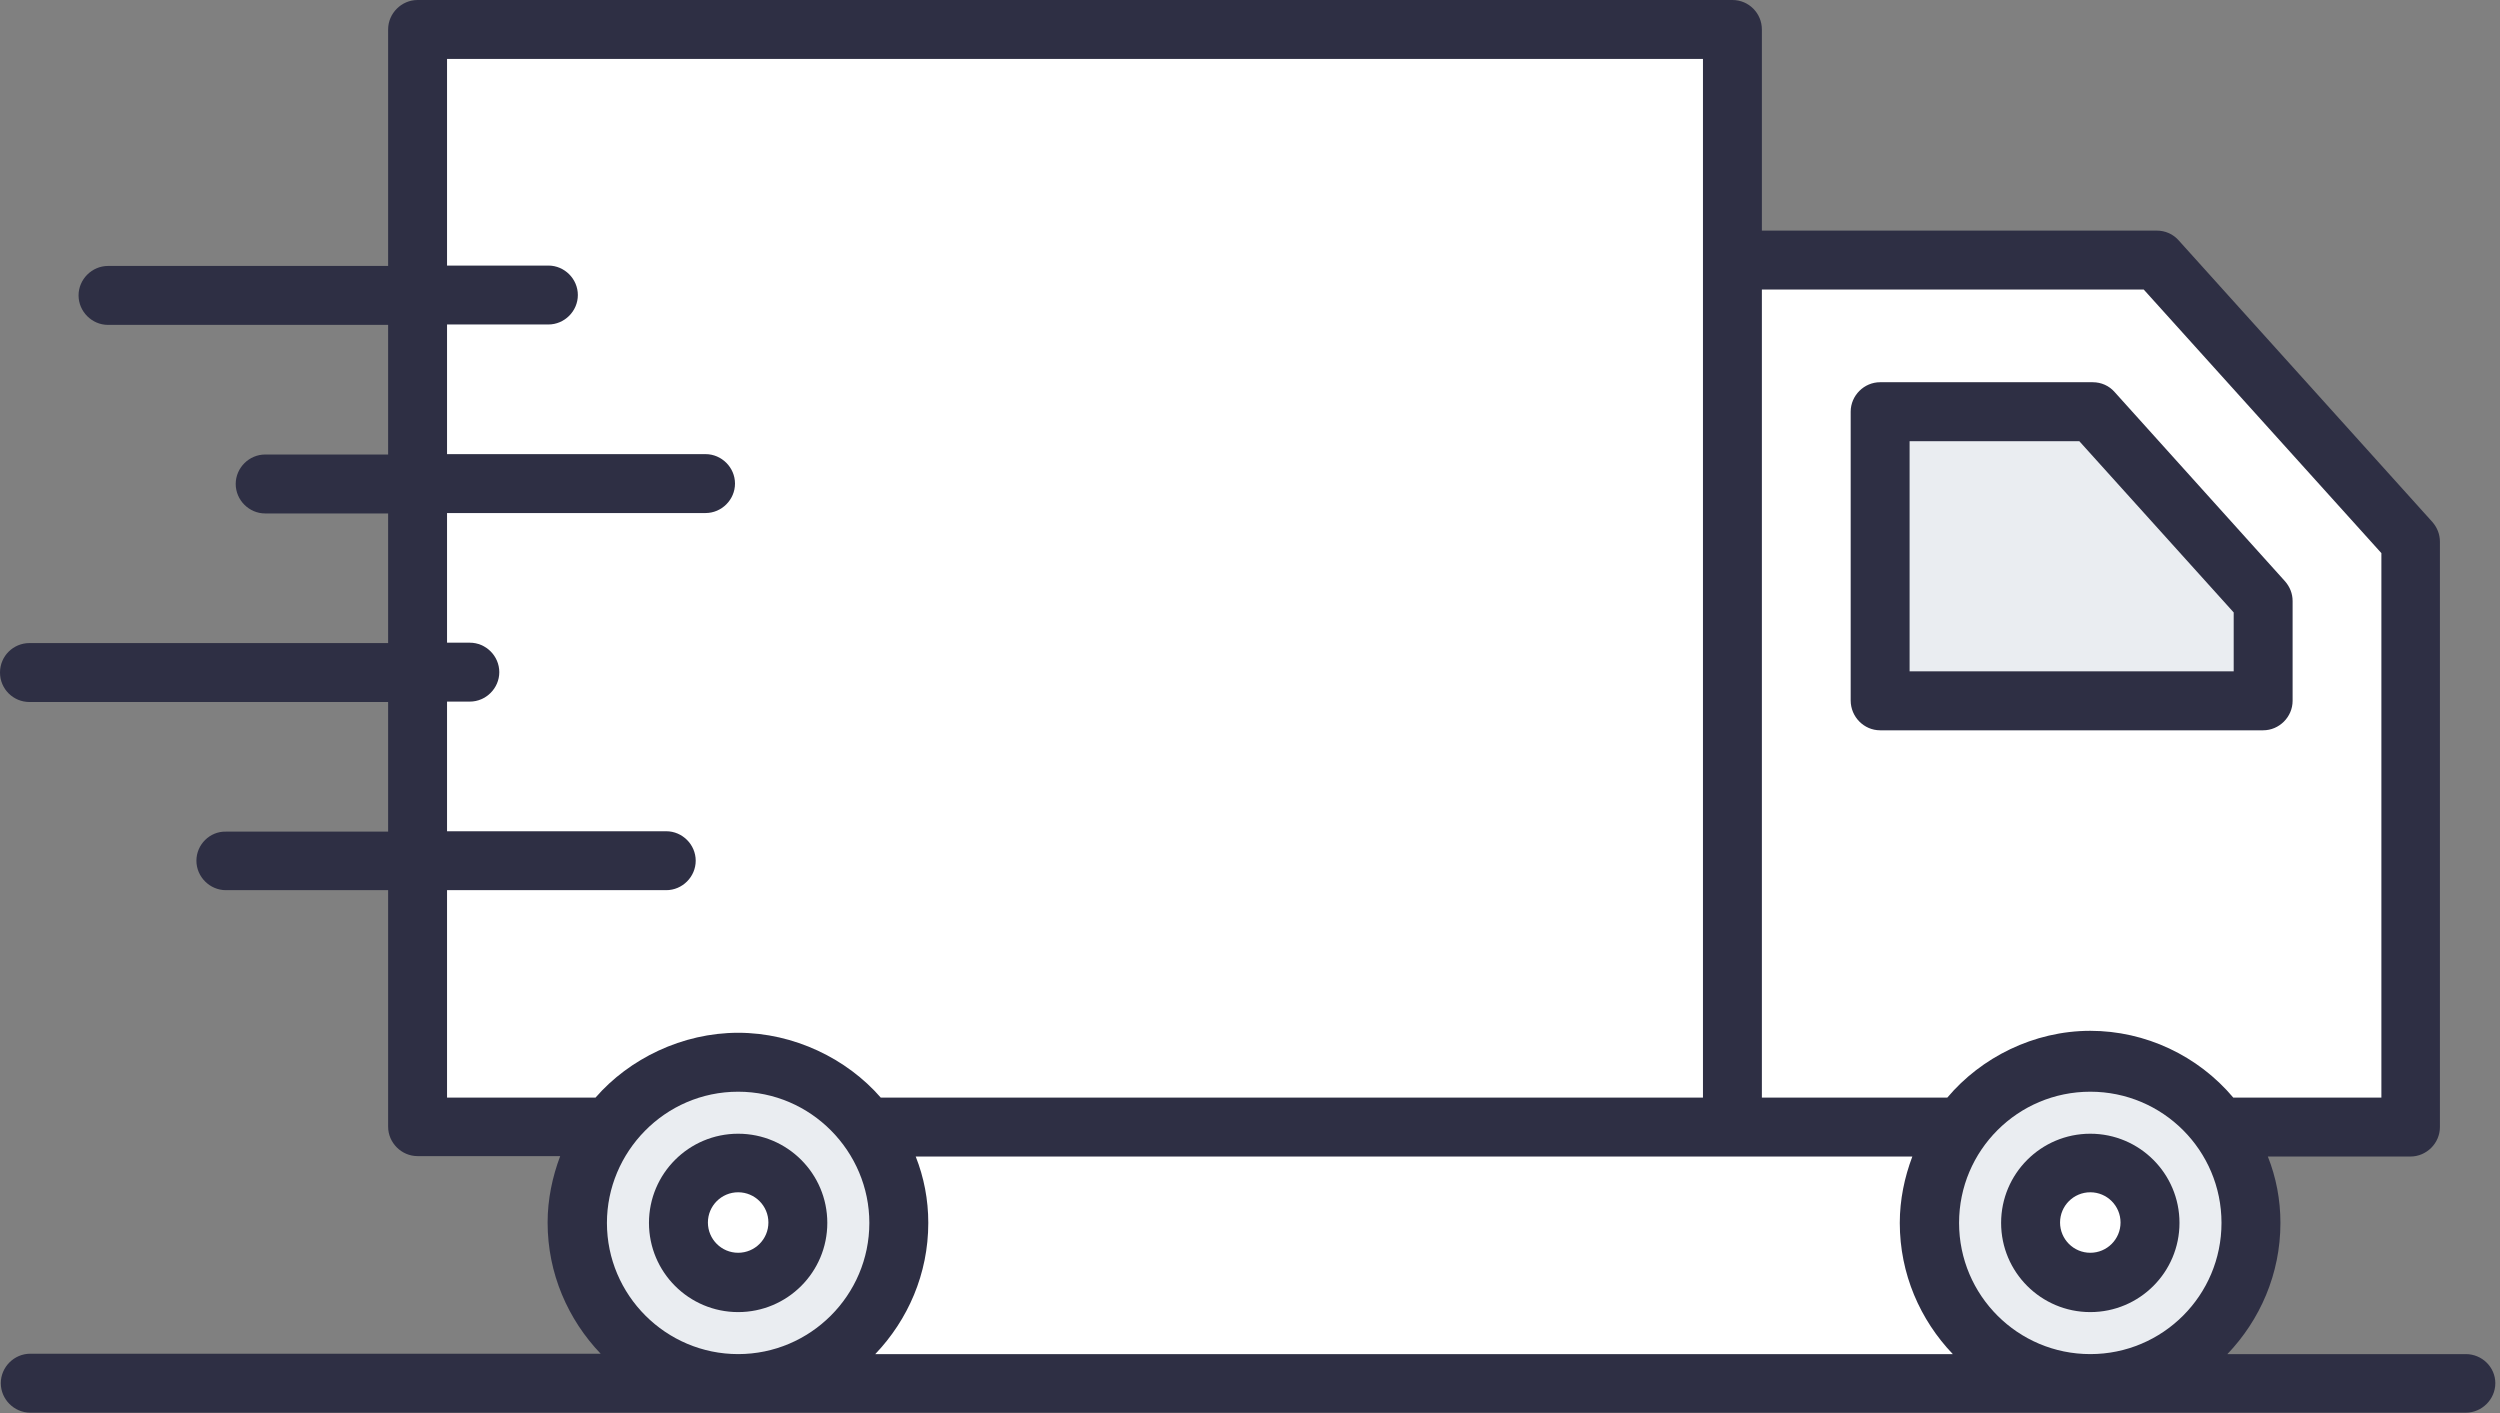
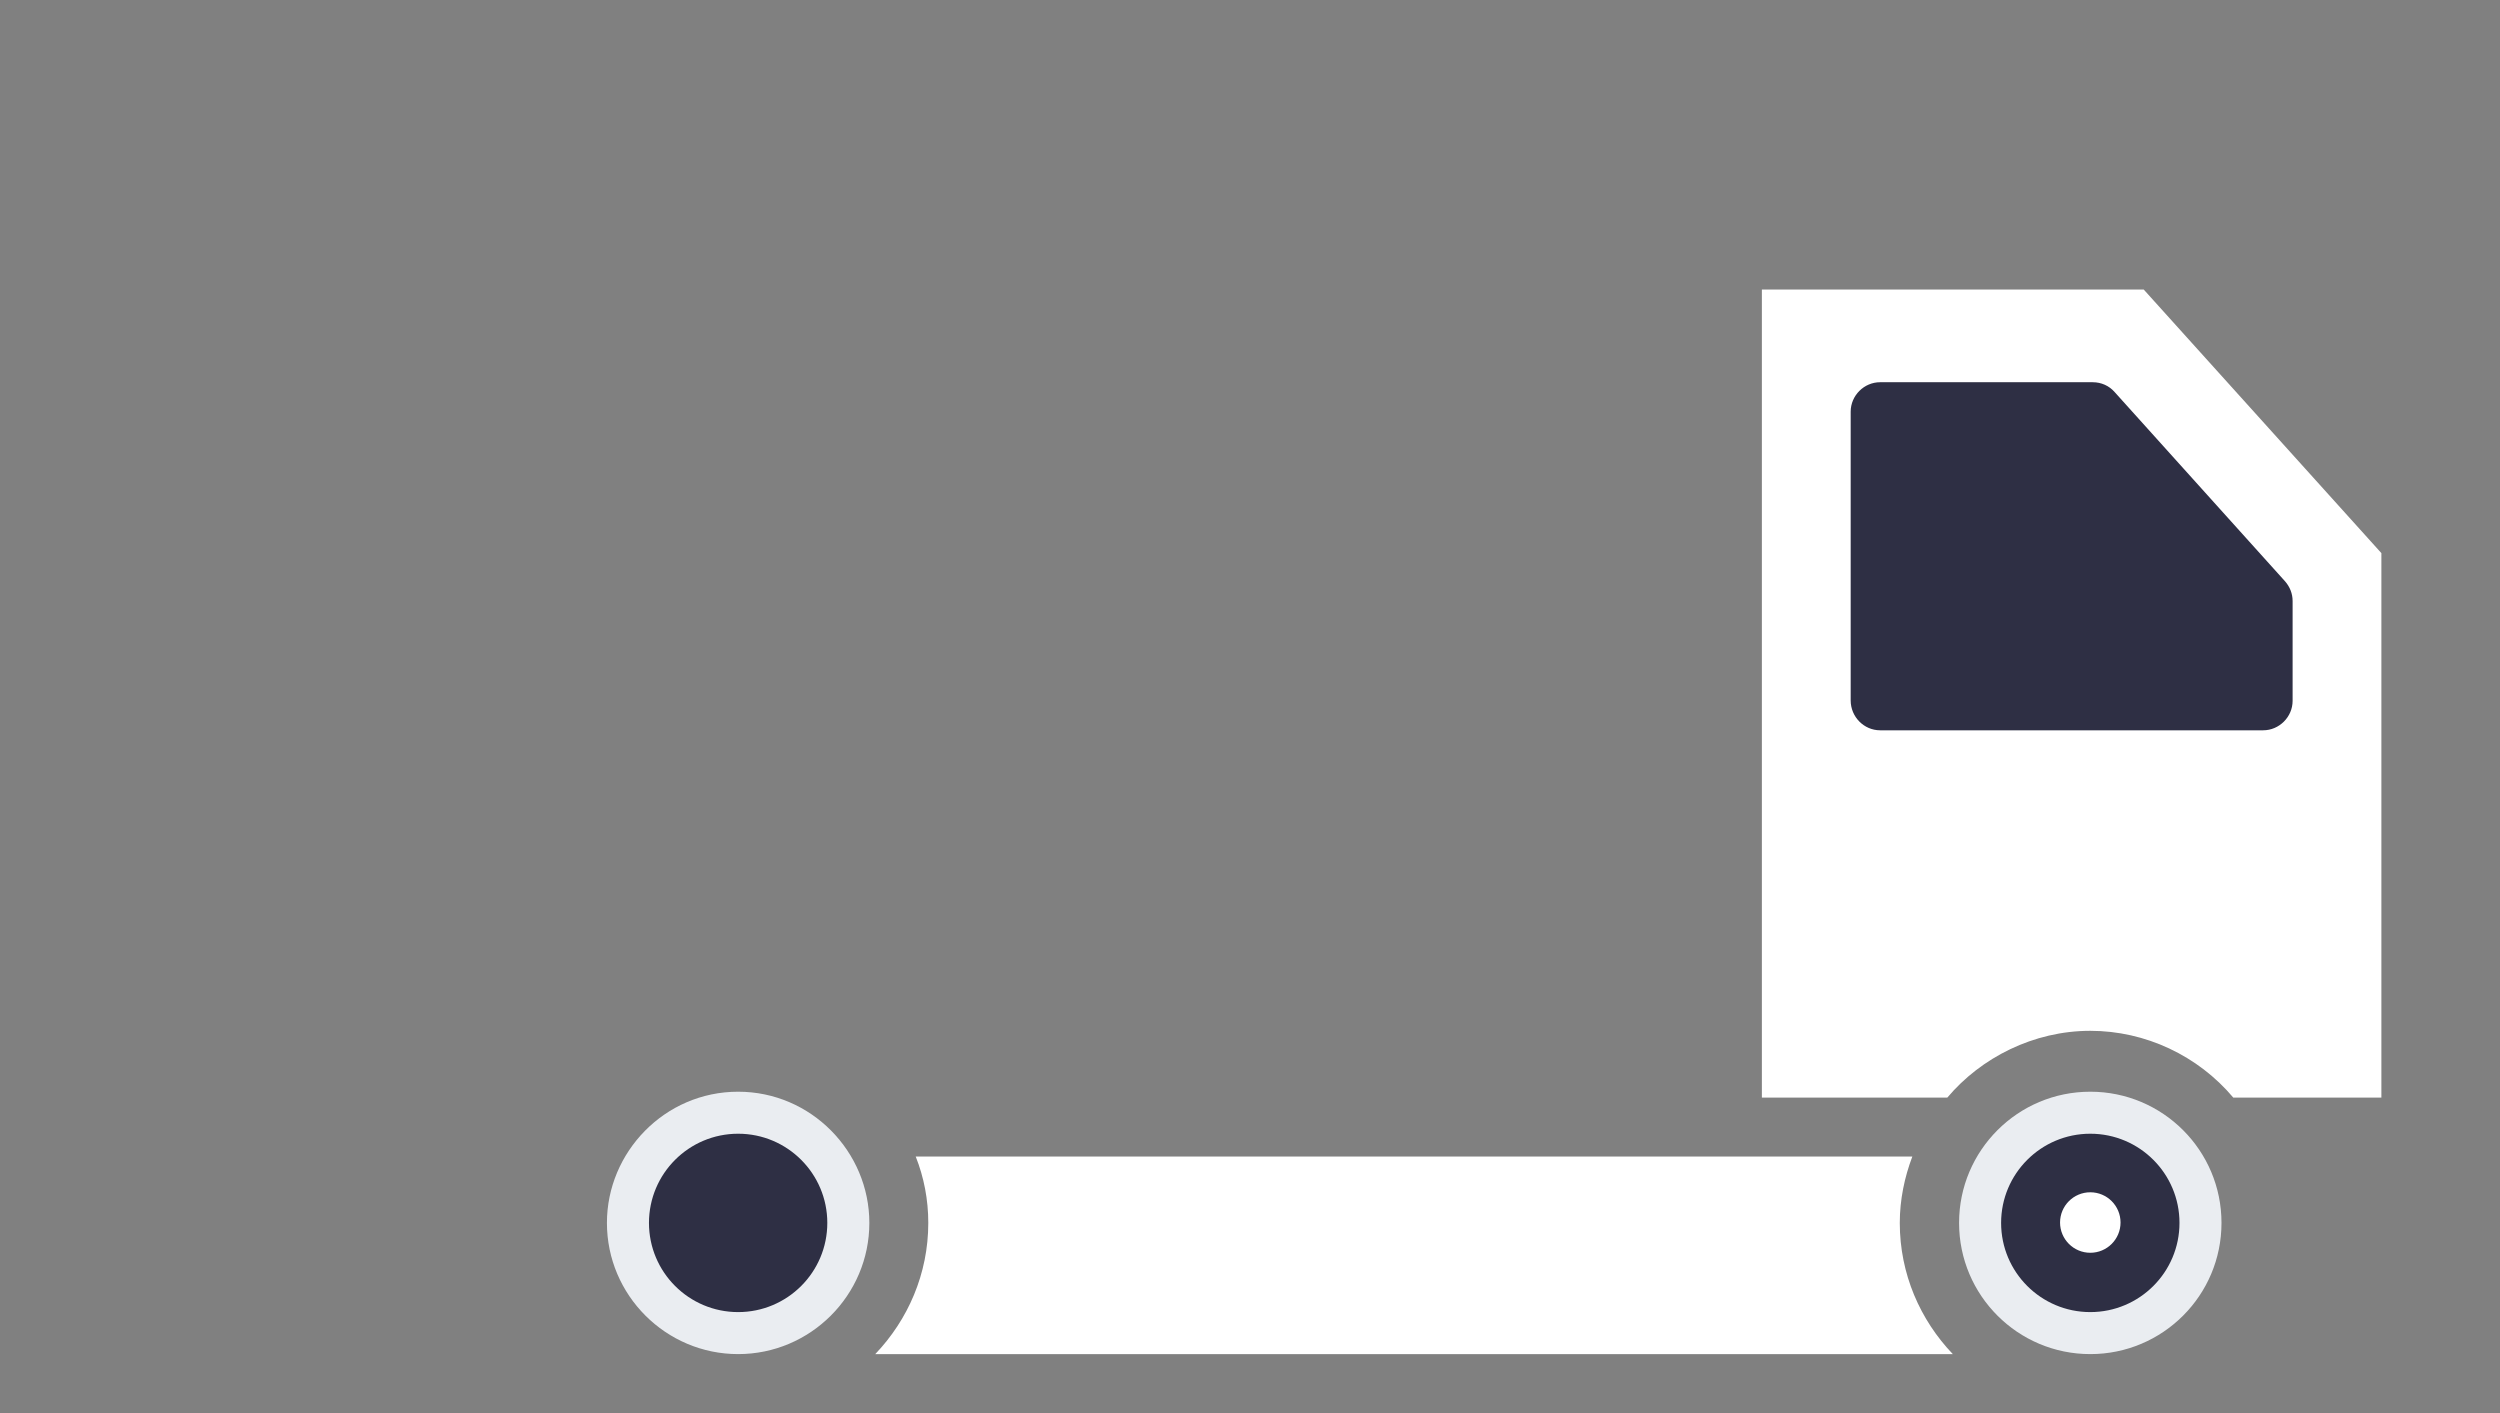
<svg xmlns="http://www.w3.org/2000/svg" width="92" height="52" viewBox="0 0 92 52" fill="none">
  <rect x="0" y="0" width="92" height="52" fill="#808080" stroke="none" />
-   <path d="M90.743 49.831H81.968C83.168 48.574 83.92 46.882 83.92 45.003C83.92 44.15 83.761 43.326 83.457 42.56H88.705C89.298 42.56 89.789 42.068 89.789 41.476V19.936C89.789 19.661 89.688 19.415 89.515 19.213L80.176 8.847C79.973 8.616 79.684 8.486 79.366 8.486H64.837V1.084C64.837 0.492 64.36 0 63.753 0H15.367C14.774 0 14.283 0.492 14.283 1.084V9.787H3.976C3.383 9.787 2.891 10.279 2.891 10.871C2.891 11.464 3.383 11.956 3.976 11.956H14.283V16.726H9.758C9.165 16.726 8.674 17.218 8.674 17.81C8.674 18.403 9.165 18.895 9.758 18.895H14.283V23.665H1.084C0.492 23.665 0 24.142 0 24.75C0 25.357 0.492 25.834 1.084 25.834H14.283V30.604H8.312C7.72 30.59 7.228 31.081 7.228 31.674C7.228 32.267 7.72 32.758 8.312 32.758H14.283V41.461C14.283 42.054 14.774 42.545 15.367 42.545H20.615C20.326 43.312 20.152 44.136 20.152 44.989C20.152 46.868 20.904 48.559 22.104 49.817H1.113C0.52 49.817 0.029 50.309 0.029 50.901C0.029 51.494 0.52 51.986 1.113 51.986H90.743C91.336 51.986 91.828 51.494 91.828 50.901C91.828 50.309 91.336 49.831 90.743 49.831Z" fill="#2E2F44" />
  <path d="M70.374 42.56C70.085 43.326 69.912 44.15 69.912 45.003C69.912 46.882 70.663 48.574 71.863 49.831H32.209C33.409 48.574 34.161 46.882 34.161 45.003C34.161 44.15 34.002 43.326 33.698 42.56C47.533 42.56 57.175 42.56 70.374 42.56Z" fill="white" />
  <path d="M76.923 49.831C79.59 49.831 81.751 47.67 81.751 45.003C81.751 42.336 79.59 40.175 76.923 40.175C74.256 40.175 72.094 42.336 72.094 45.003C72.094 47.67 74.256 49.831 76.923 49.831Z" fill="#EAEDF1" />
  <path d="M78.889 10.655L87.635 20.355V40.392H82.185C80.884 38.845 78.947 37.934 76.923 37.934C74.841 37.934 72.904 38.917 71.661 40.392H64.837V10.655H78.889Z" fill="white" />
-   <path d="M16.451 32.758H24.518C25.111 32.758 25.602 32.267 25.602 31.674C25.602 31.081 25.111 30.59 24.518 30.59H16.451V25.819H17.29C17.883 25.819 18.374 25.328 18.374 24.735C18.374 24.142 17.883 23.651 17.29 23.651H16.451V18.88H25.964C26.557 18.88 27.048 18.389 27.048 17.796C27.048 17.203 26.557 16.712 25.964 16.712H16.451V11.941H20.181C20.774 11.941 21.265 11.45 21.265 10.857C21.265 10.264 20.774 9.773 20.181 9.773H16.451V2.168H62.669C62.669 10.423 62.669 27.482 62.669 40.391H32.411C31.168 38.96 29.217 38.006 27.164 38.006C25.111 38.006 23.159 38.96 21.916 40.391H16.451V32.758Z" fill="white" />
  <path d="M22.335 45.003C22.335 42.401 24.46 40.175 27.164 40.175C29.853 40.175 31.992 42.386 31.992 45.003C31.992 47.663 29.824 49.831 27.164 49.831C24.504 49.831 22.335 47.663 22.335 45.003Z" fill="#EAEDF1" />
  <path d="M76.923 48.285C78.735 48.285 80.205 46.815 80.205 45.003C80.205 43.191 78.735 41.721 76.923 41.721C75.111 41.721 73.641 43.191 73.641 45.003C73.641 46.815 75.111 48.285 76.923 48.285Z" fill="#2E2F44" />
  <path d="M76.923 46.102C77.538 46.102 78.036 45.603 78.036 44.989C78.036 44.374 77.538 43.876 76.923 43.876C76.308 43.876 75.81 44.374 75.81 44.989C75.81 45.603 76.308 46.102 76.923 46.102Z" fill="white" />
  <path d="M69.189 26.875H83.284C83.876 26.875 84.368 26.383 84.368 25.79V22.118C84.368 21.844 84.267 21.598 84.093 21.396L77.819 14.428C77.617 14.196 77.328 14.066 77.01 14.066H69.189C68.596 14.066 68.105 14.558 68.105 15.15V25.776C68.105 26.383 68.596 26.875 69.189 26.875Z" fill="#2E2F44" />
-   <path d="M70.273 16.235H76.518L82.2 22.538V24.706H70.273V16.235Z" fill="#EAEDF1" />
  <path d="M27.164 48.285C28.976 48.285 30.445 46.815 30.445 45.003C30.445 43.191 28.976 41.721 27.164 41.721C25.351 41.721 23.882 43.191 23.882 45.003C23.882 46.815 25.351 48.285 27.164 48.285Z" fill="#2E2F44" />
-   <path d="M27.164 46.102C27.779 46.102 28.277 45.603 28.277 44.989C28.277 44.374 27.779 43.876 27.164 43.876C26.549 43.876 26.051 44.374 26.051 44.989C26.051 45.603 26.549 46.102 27.164 46.102Z" fill="white" />
</svg>